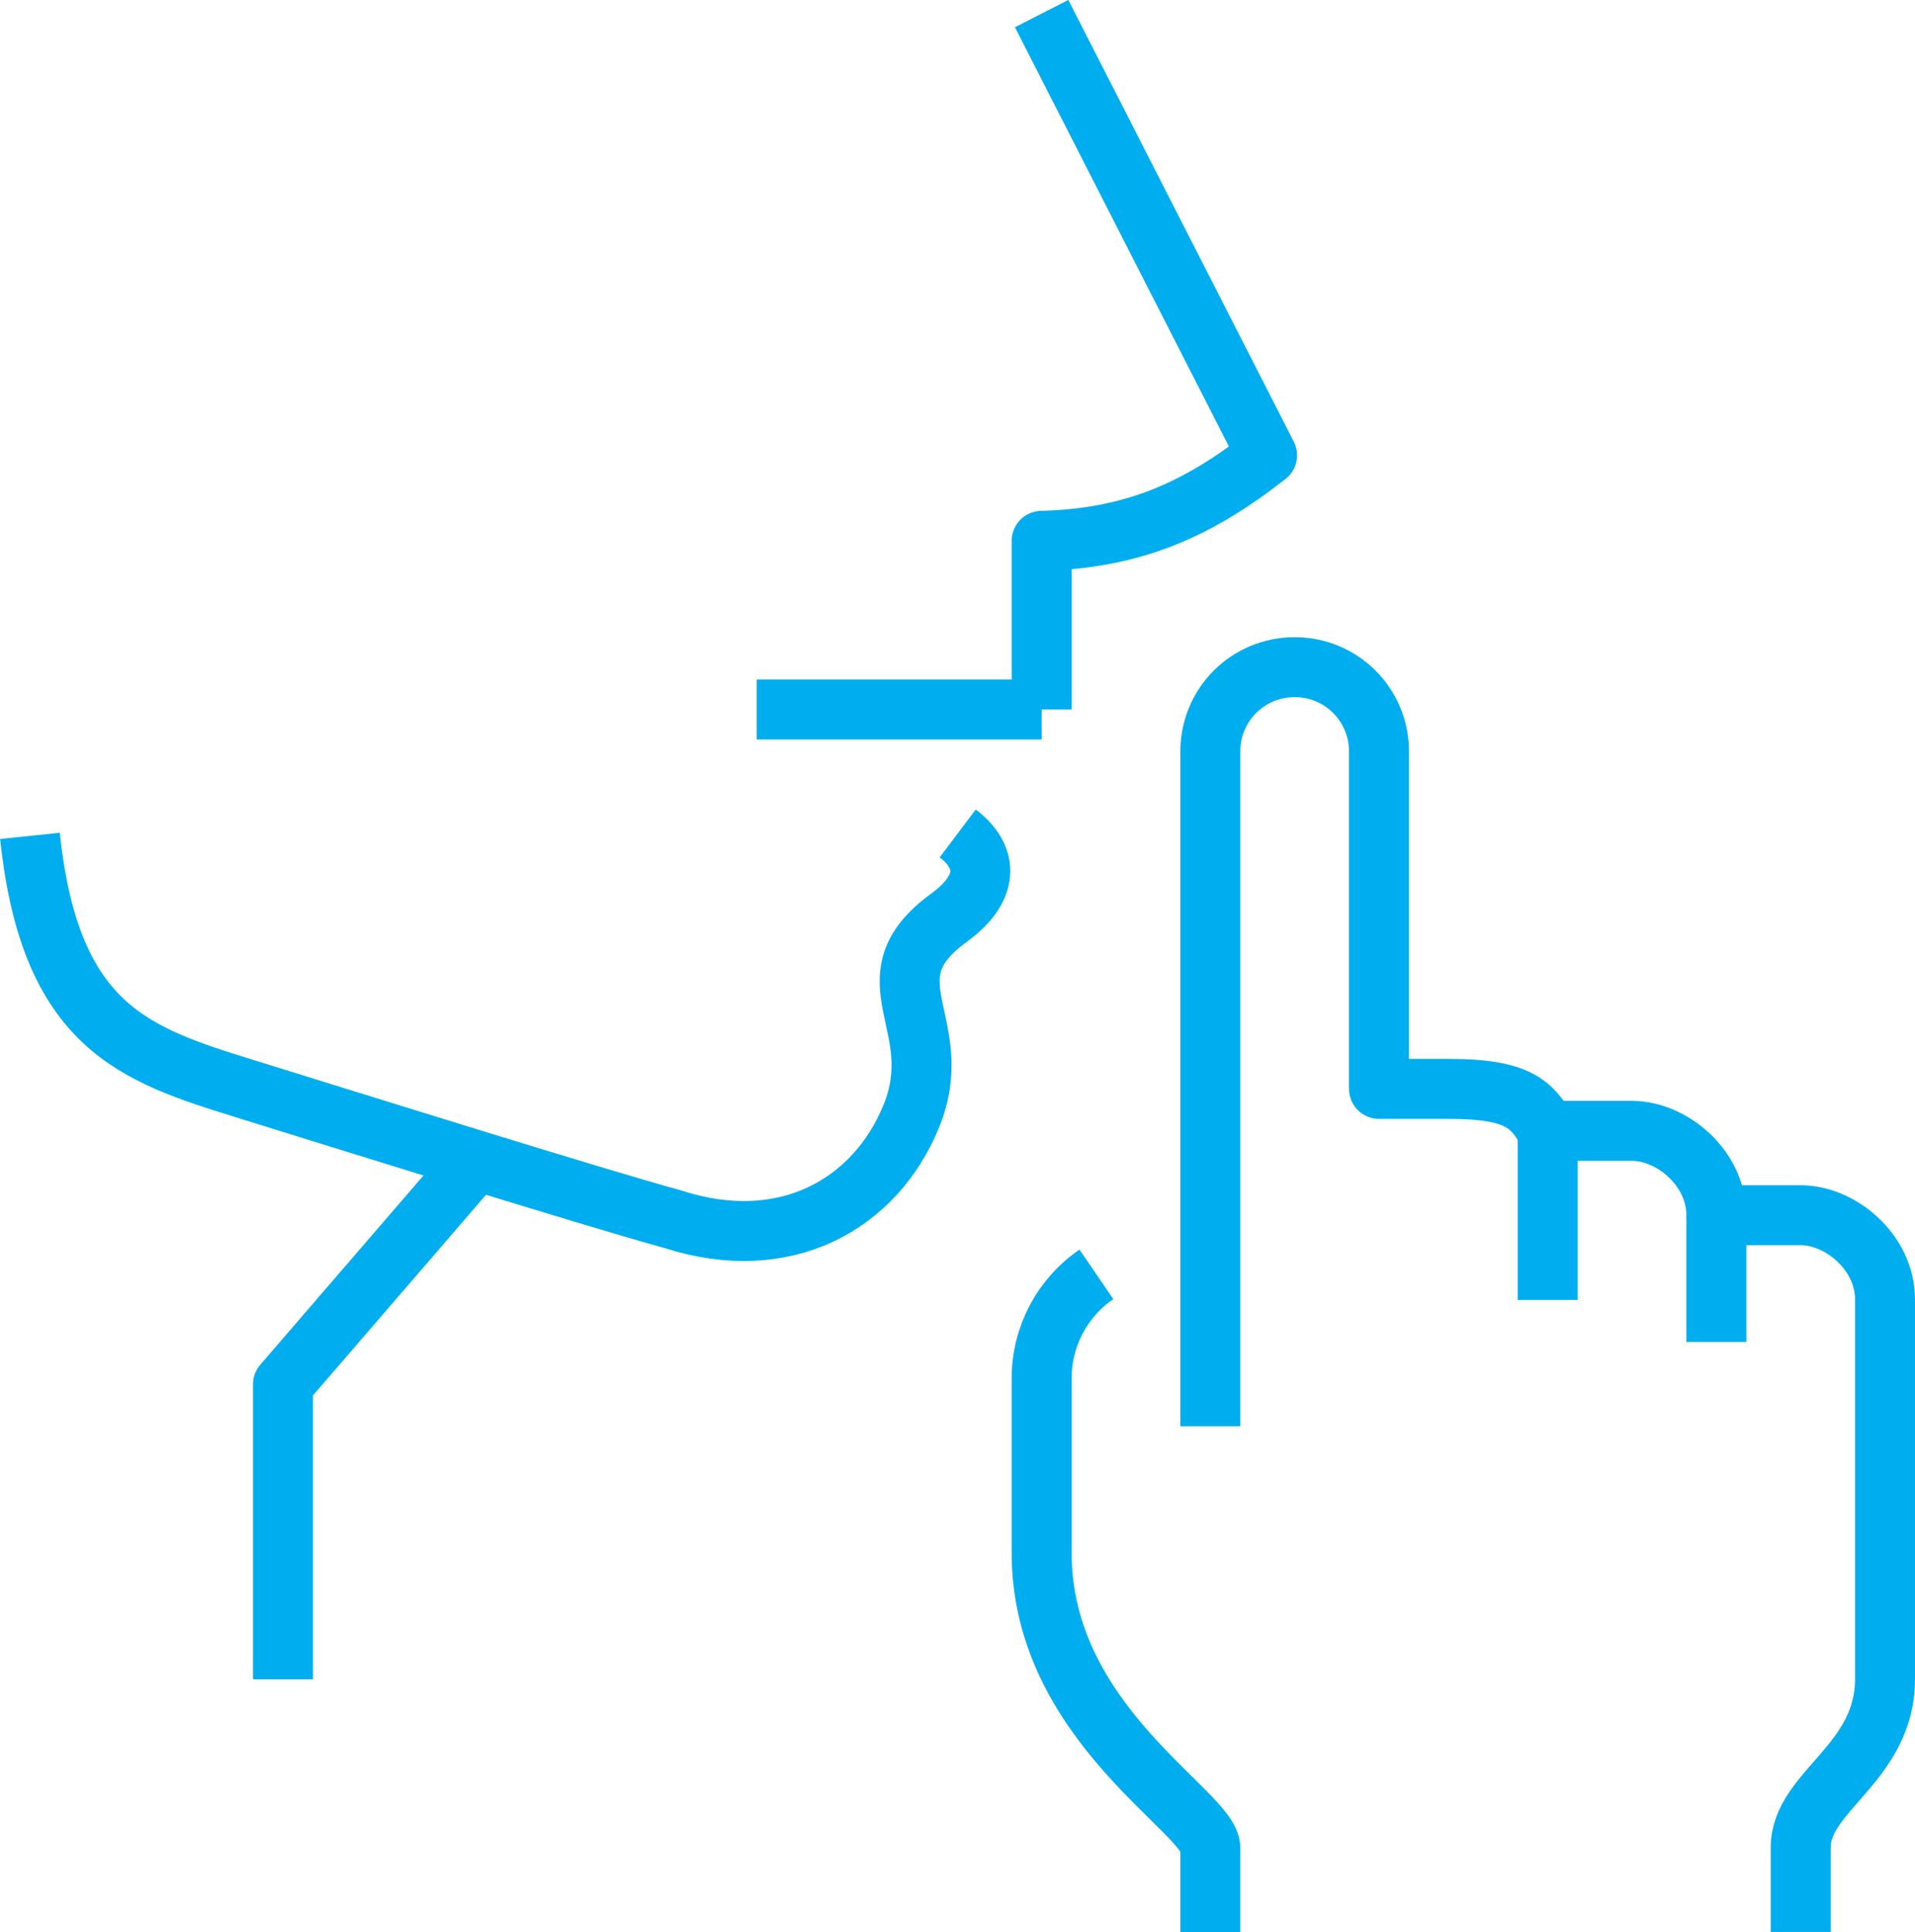
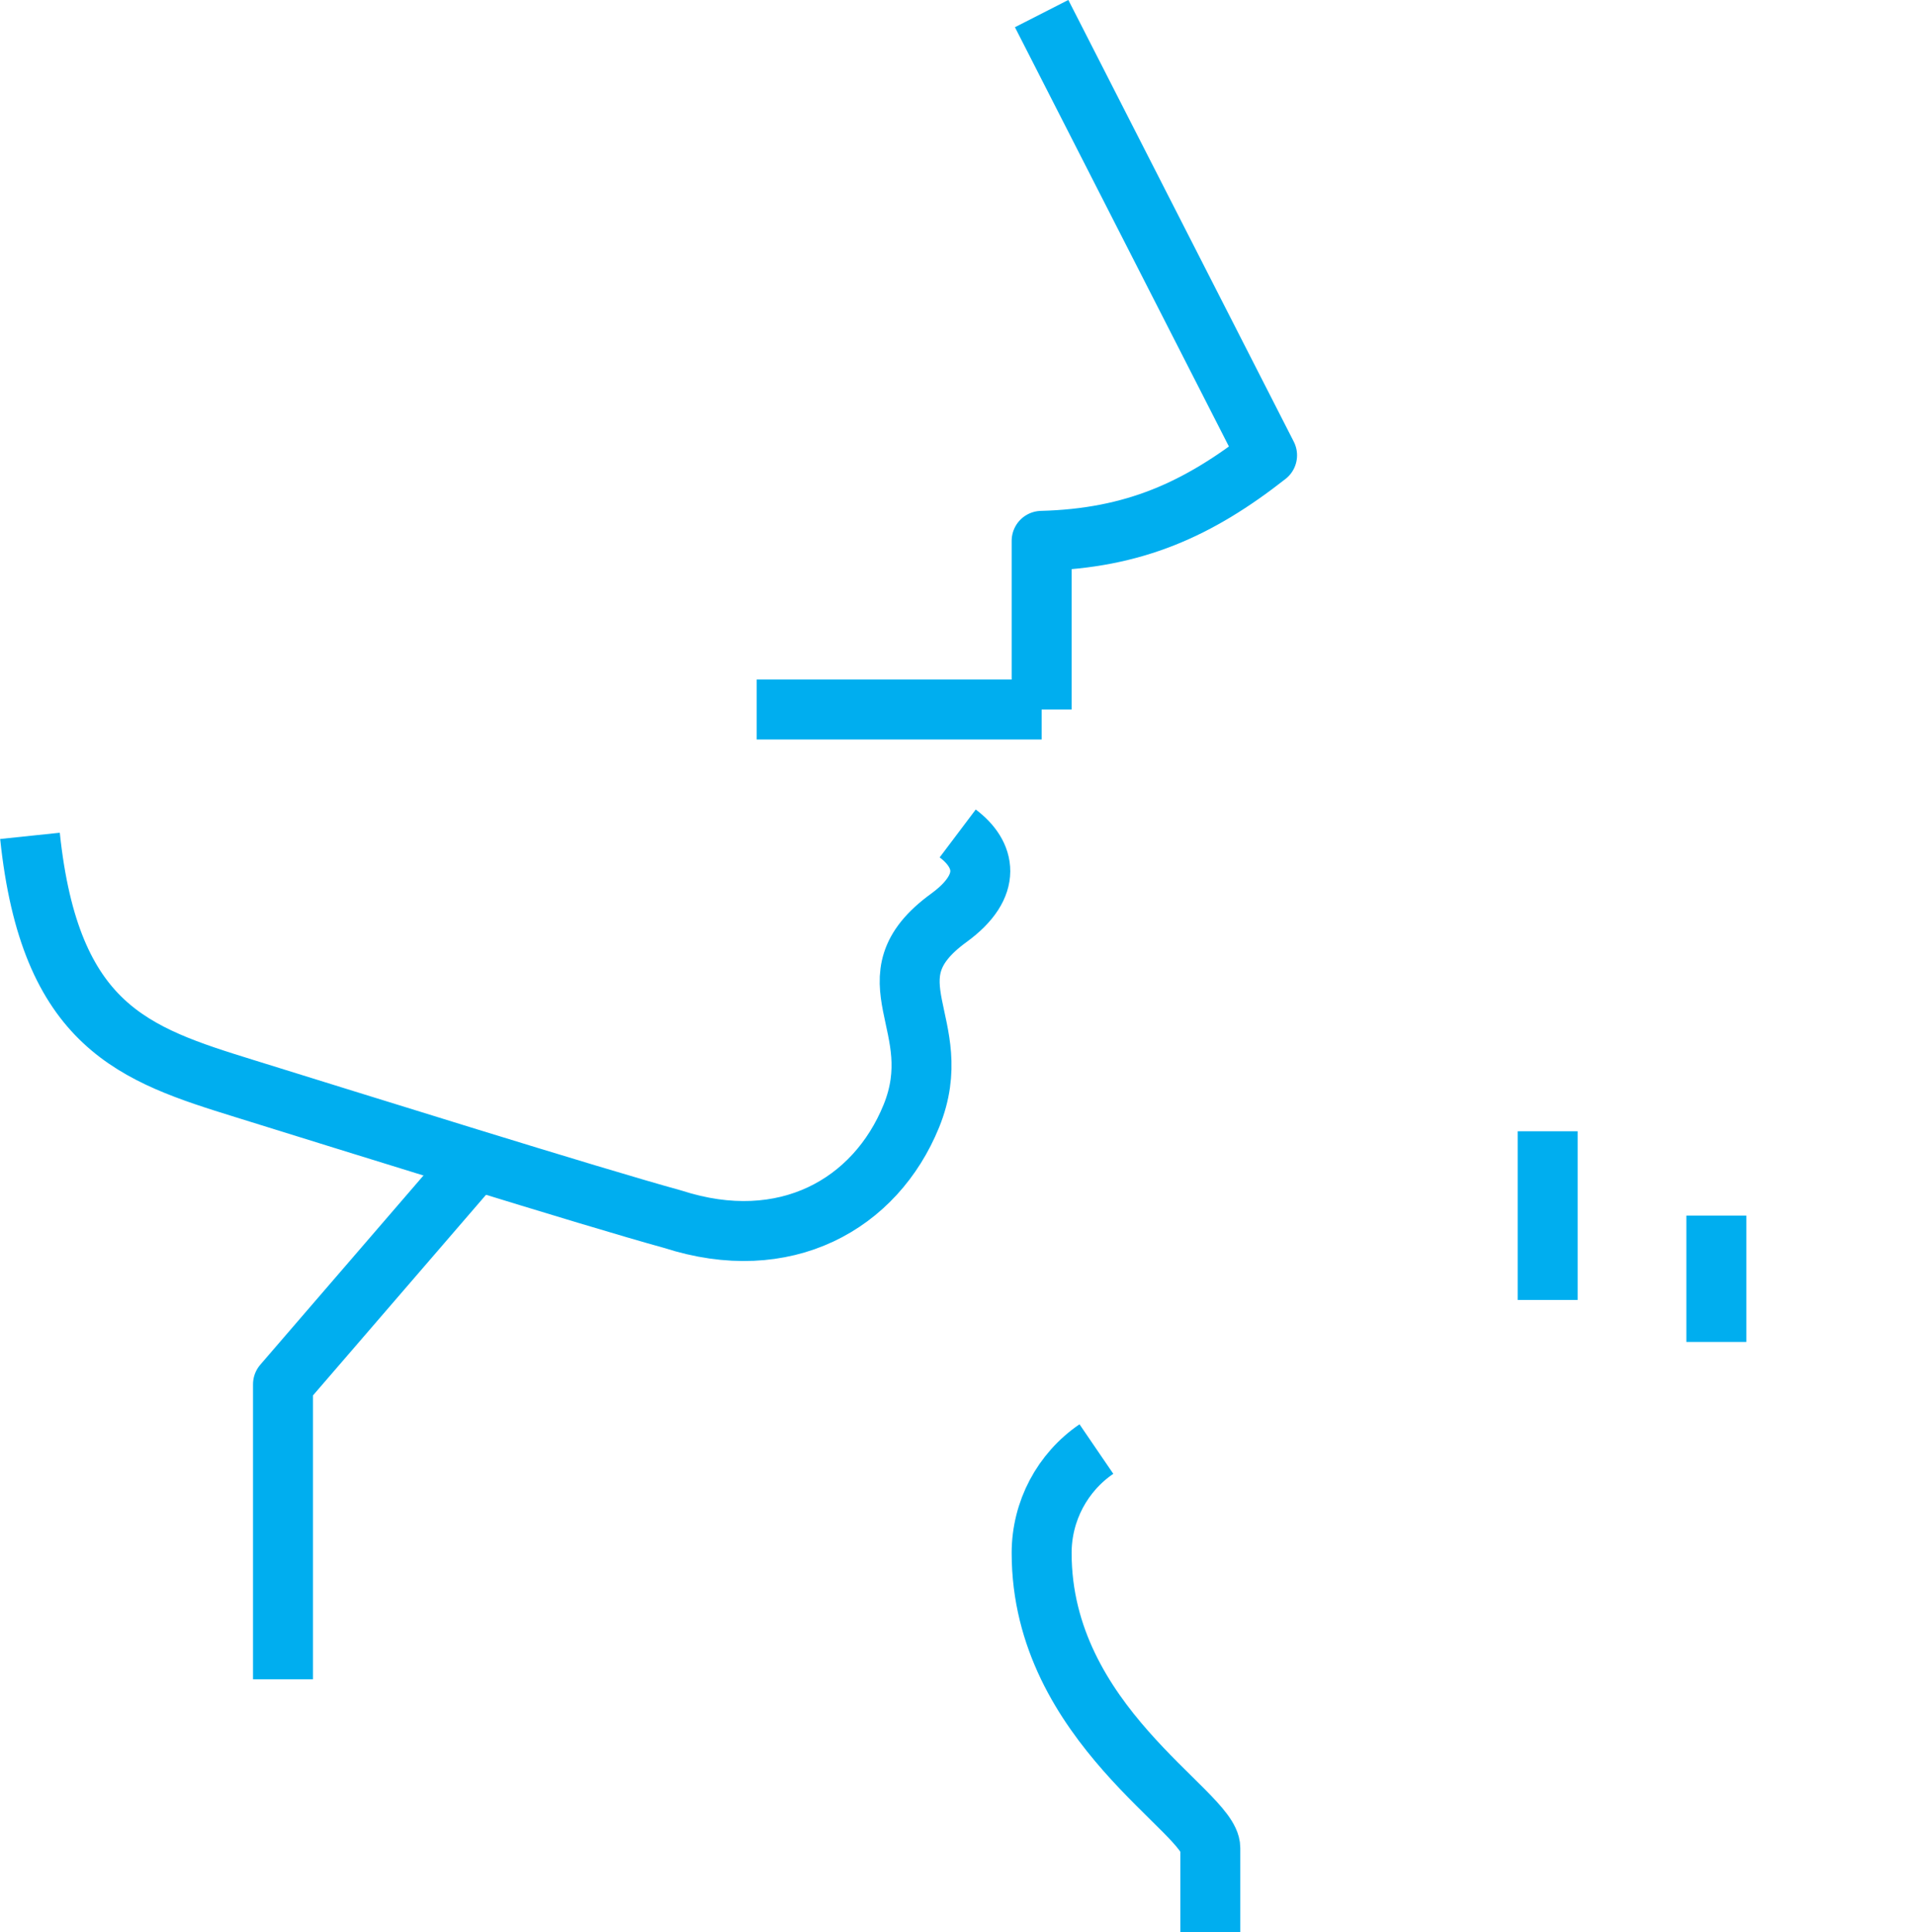
<svg xmlns="http://www.w3.org/2000/svg" id="Warstwa_1" width="47.91" height="48.34" viewBox="0 0 47.91 48.34">
  <defs>
    <style>.cls-1{fill:none;stroke:#00aeef;stroke-linejoin:round;stroke-width:1.5px;}</style>
  </defs>
  <path class="cls-1" d="M26.06,17.75v-4.22c2.31-.06,3.92-.79,5.64-2.14L26.06,.34" />
  <polyline class="cls-1" points="11.91 29.03 7.08 34.63 7.08 42.01" />
  <line class="cls-1" x1="18.93" y1="17.75" x2="26.06" y2="17.75" />
  <path class="cls-1" d="M.75,20.91c.5,4.78,2.62,5.47,5.36,6.32,2.74,.85,8.68,2.71,10.72,3.27,2.81,.91,5.07-.37,5.97-2.58,.94-2.31-1.18-3.42,.94-4.96,1.11-.81,.91-1.59,.22-2.11" />
-   <path class="cls-1" d="M30.28,35.68V18.8c0-1.17,.94-2.11,2.11-2.11h0c1.17,0,2.11,.94,2.11,2.11v8.44h1.75c1.8,0,2.07,.42,2.47,1.05h2.11c.99,0,2.11,.92,2.11,2.11h2.11c.99,0,2.11,.92,2.11,2.11v9.49c0,2.13-2.11,2.8-2.11,4.22v2.11" />
-   <path class="cls-1" d="M30.28,48.34v-2.11c0-.9-4.22-3.1-4.22-7.38v-4.37c0-1.05,.52-2.02,1.37-2.6" />
+   <path class="cls-1" d="M30.28,48.34v-2.11c0-.9-4.22-3.1-4.22-7.38c0-1.05,.52-2.02,1.37-2.6" />
  <line class="cls-1" x1="38.72" y1="28.3" x2="38.72" y2="32.52" />
  <line class="cls-1" x1="42.94" y1="30.41" x2="42.94" y2="33.57" />
</svg>